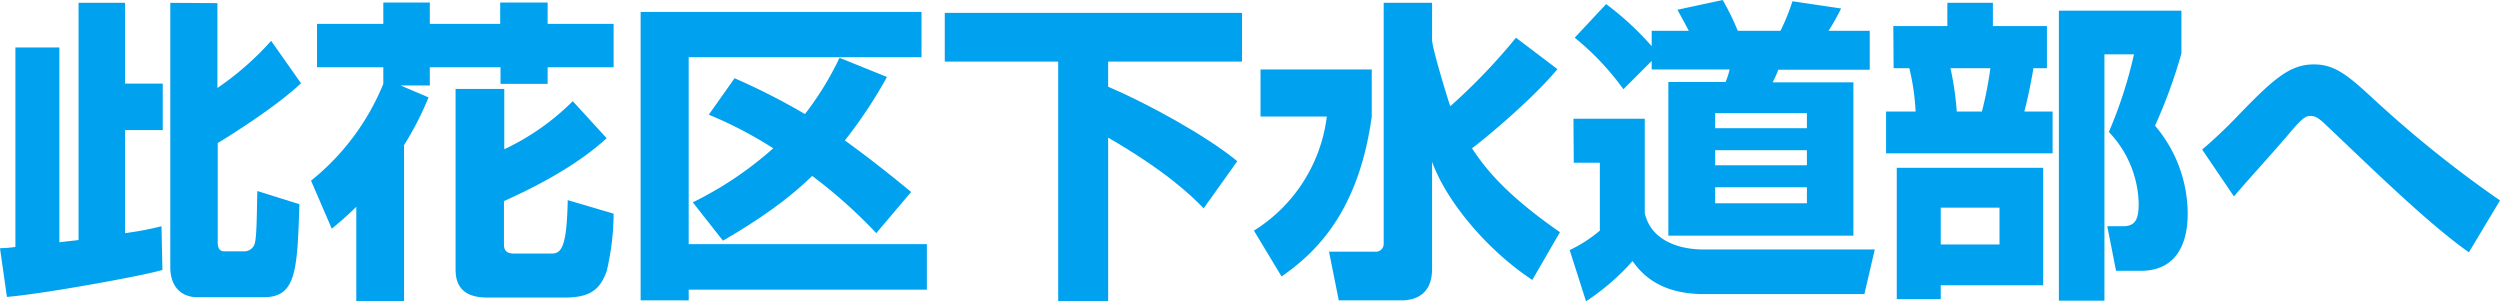
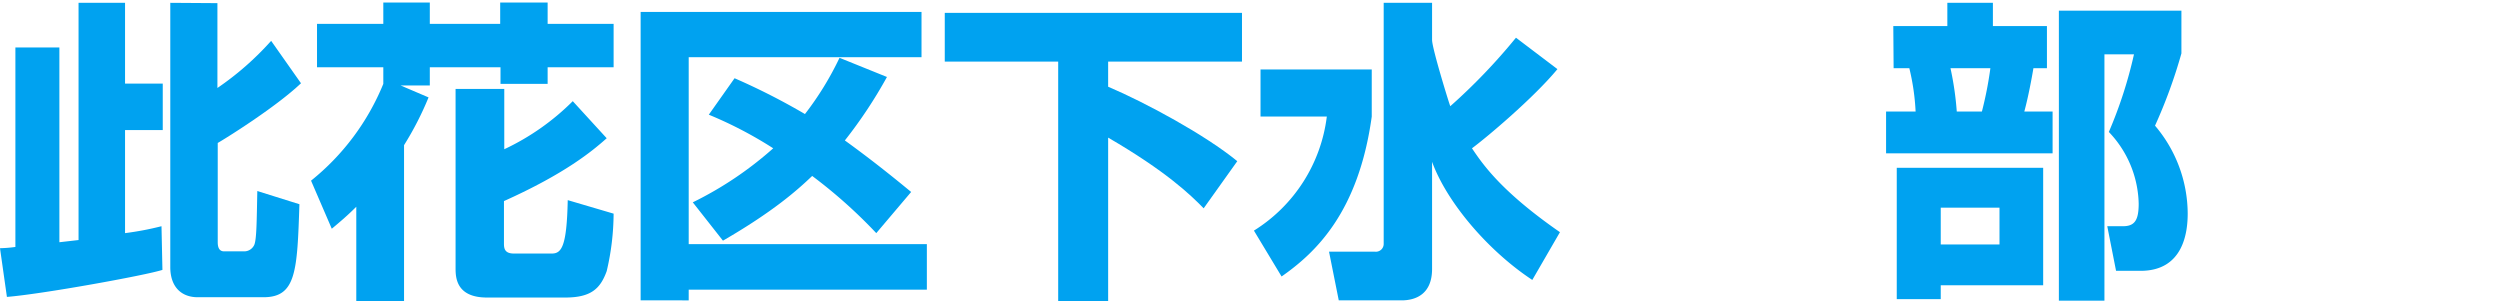
<svg xmlns="http://www.w3.org/2000/svg" viewBox="0 0 397.85 47.9">
  <path d="M25.85,39.5a20.76,20.76,0,0,0,2.45-.2V7.55h7v31l3.05-.35V.45h7.4V13.3h6v7.4h-6V37.1A47.77,47.77,0,0,0,51.55,36l.15,6.95c-2.6.85-19.1,3.85-24.75,4.3Zm34.6-39V14A46.68,46.68,0,0,0,69,6.5l4.75,6.75c-4.1,3.9-12.35,9-13.25,9.5v15.8c0,.55.1,1.45,1,1.45h3.3a1.76,1.76,0,0,0,1.5-1c.4-.85.4-3.95.5-8.6L73.5,32.5c-.35,10.6-.5,14.8-5.7,14.8H57.3c-2.45,0-4.35-1.5-4.35-4.8V.45Z" transform="translate(-25.85)" style="fill:#00a2f0" />
  <path d="M75.35,28.75a38.34,38.34,0,0,0,11.5-15.4V10.7H76.3V3.8H86.85V.4h7.4V3.8h11.2V.4H113V3.8h10.5v6.9H113v2.65h-7.5V10.7H94.25v2.9H89.6l4.45,1.9a50.06,50.06,0,0,1-3.9,7.6V47.9h-7.6v-15c-1.35,1.35-2.4,2.25-3.9,3.5Zm23-14.6h7.75v9.6A38.64,38.64,0,0,0,117,16.1L122.4,22c-2.25,2-6.55,5.6-16.35,10V38.8c0,.85.2,1.55,1.6,1.55h6c1.55,0,2.4-1.05,2.55-8.5L123.5,34a40.58,40.58,0,0,1-1.1,9.15c-1,2.75-2.45,4.2-6.6,4.2H103.35c-4.9,0-5-3.2-5-4.65Z" transform="translate(-25.85)" style="fill:#00a2f0" />
  <path d="M127.8,1.9h44.7V9.1H135.45V38.85h37.9V46.1h-37.9v1.7H127.8Zm8.3,30.3a56.9,56.9,0,0,0,12.8-8.6,64.76,64.76,0,0,0-10.25-5.35l4.1-5.8a105.58,105.58,0,0,1,11.2,5.7,48.68,48.68,0,0,0,5.5-8.95L167,12.25a73.79,73.79,0,0,1-6.7,10.1c3.45,2.5,6.55,4.9,10.55,8.2L165.3,37.1A79,79,0,0,0,155.1,28c-2.4,2.3-6.25,5.7-14.2,10.3Z" transform="translate(-25.85)" style="fill:#00a2f0" />
  <path d="M176.2,2.05h47.3V9.8H202.2v4c6,2.55,15.5,7.7,20.55,11.85l-5.35,7.5c-2.15-2.2-6-5.9-15.2-11.25v26h-7.95V9.8H176.2Z" transform="translate(-25.85)" style="fill:#00a2f0" />
  <path d="M226.45,11.05h17.7v7.5c-2.1,15.2-8.9,21.65-14.35,25.45l-4.4-7.3A25,25,0,0,0,237,18.55H226.45Zm27.3-4.7c0,1.35,2.75,10.25,2.9,10.55A93.72,93.72,0,0,0,267.1,6L273.7,11c-3.85,4.65-11.3,10.9-13.6,12.6,1.75,2.6,4.7,6.9,14,13.35l-4.4,7.6c-7.05-4.65-13.6-12.35-15.95-18.8V42.8c0,4.05-2.65,5-4.85,5h-10l-1.55-7.75h7.3a1.24,1.24,0,0,0,1.4-1.25V.45h7.7Z" transform="translate(-25.85)" style="fill:#00a2f0" />
-   <path d="M276.25,18.9H287.6v15c.9,4.1,5,5.8,9.35,5.8H324.2l-1.65,7.1H297c-7.5,0-10.2-3.7-11.35-5.25a37.08,37.08,0,0,1-7.4,6.4l-2.6-8.15a22.26,22.26,0,0,0,4.8-3.1V25.9h-4.15ZM288.7,9.7l-4.5,4.5A42.57,42.57,0,0,0,276.45,6l5-5.35a47.08,47.08,0,0,1,7.25,6.7V4.9h5.9c-.85-1.65-1-1.85-1.8-3.35L300,0a40.45,40.45,0,0,1,2.4,4.9h6.8A34.24,34.24,0,0,0,311.1.2l7.75,1.15c-.4.8-1.4,2.65-2,3.55h6.55v6.2H308.85a17,17,0,0,1-.9,2H320.8V37.5H291.35V13.05h9.1a11.14,11.14,0,0,0,.65-2H288.7ZM298.8,18v2.4h14.6V18Zm0,5.9v2.4h14.6V23.9Zm0,5.9v2.55h14.6V29.8Z" transform="translate(-25.85)" style="fill:#00a2f0" />
  <path d="M327.15,4.15h8.6V.45H343v3.7h8.6v6.7h-2.15c-.25,1.5-.8,4.5-1.45,6.9h4.5V24.4H326V17.75h4.7a36.47,36.47,0,0,0-1-6.9h-2.5ZM351,26.7V45.4H334.7v2.2h-7V26.7Zm-16.3,6.35V38.9h9.35V33.05Zm1.55-22.2a48.82,48.82,0,0,1,1,6.9h4a58.67,58.67,0,0,0,1.35-6.9Zm17.25,37V1.7H373V8.5a80.85,80.85,0,0,1-4.2,11.5,21.71,21.71,0,0,1,5.2,14c0,2.9-.65,9.1-7.5,9.1h-3.9L361.2,36h2.5c1.9,0,2.5-1,2.5-3.6A17,17,0,0,0,361.45,21a69.6,69.6,0,0,0,4-12.35h-4.7V47.85Z" transform="translate(-25.85)" style="fill:#00a2f0" />
-   <path d="M418.75,40.15c-5.5-3.85-12.9-10.9-19-16.7-1.35-1.3-3.95-3.75-4.1-3.9-.85-.75-1.35-1.1-2.1-1.1s-1.25.25-3.4,2.8-5.85,6.6-8.1,9.2c-.2.25-.6.7-.7.8L376.3,23.8a75.71,75.71,0,0,0,5.75-5.45c5.7-5.9,8.25-8.1,12.05-8.1,3.25,0,5.35,1.7,9.2,5.25a184.16,184.16,0,0,0,20.4,16.4Z" transform="translate(-25.85)" style="fill:#00a2f0" />
</svg>